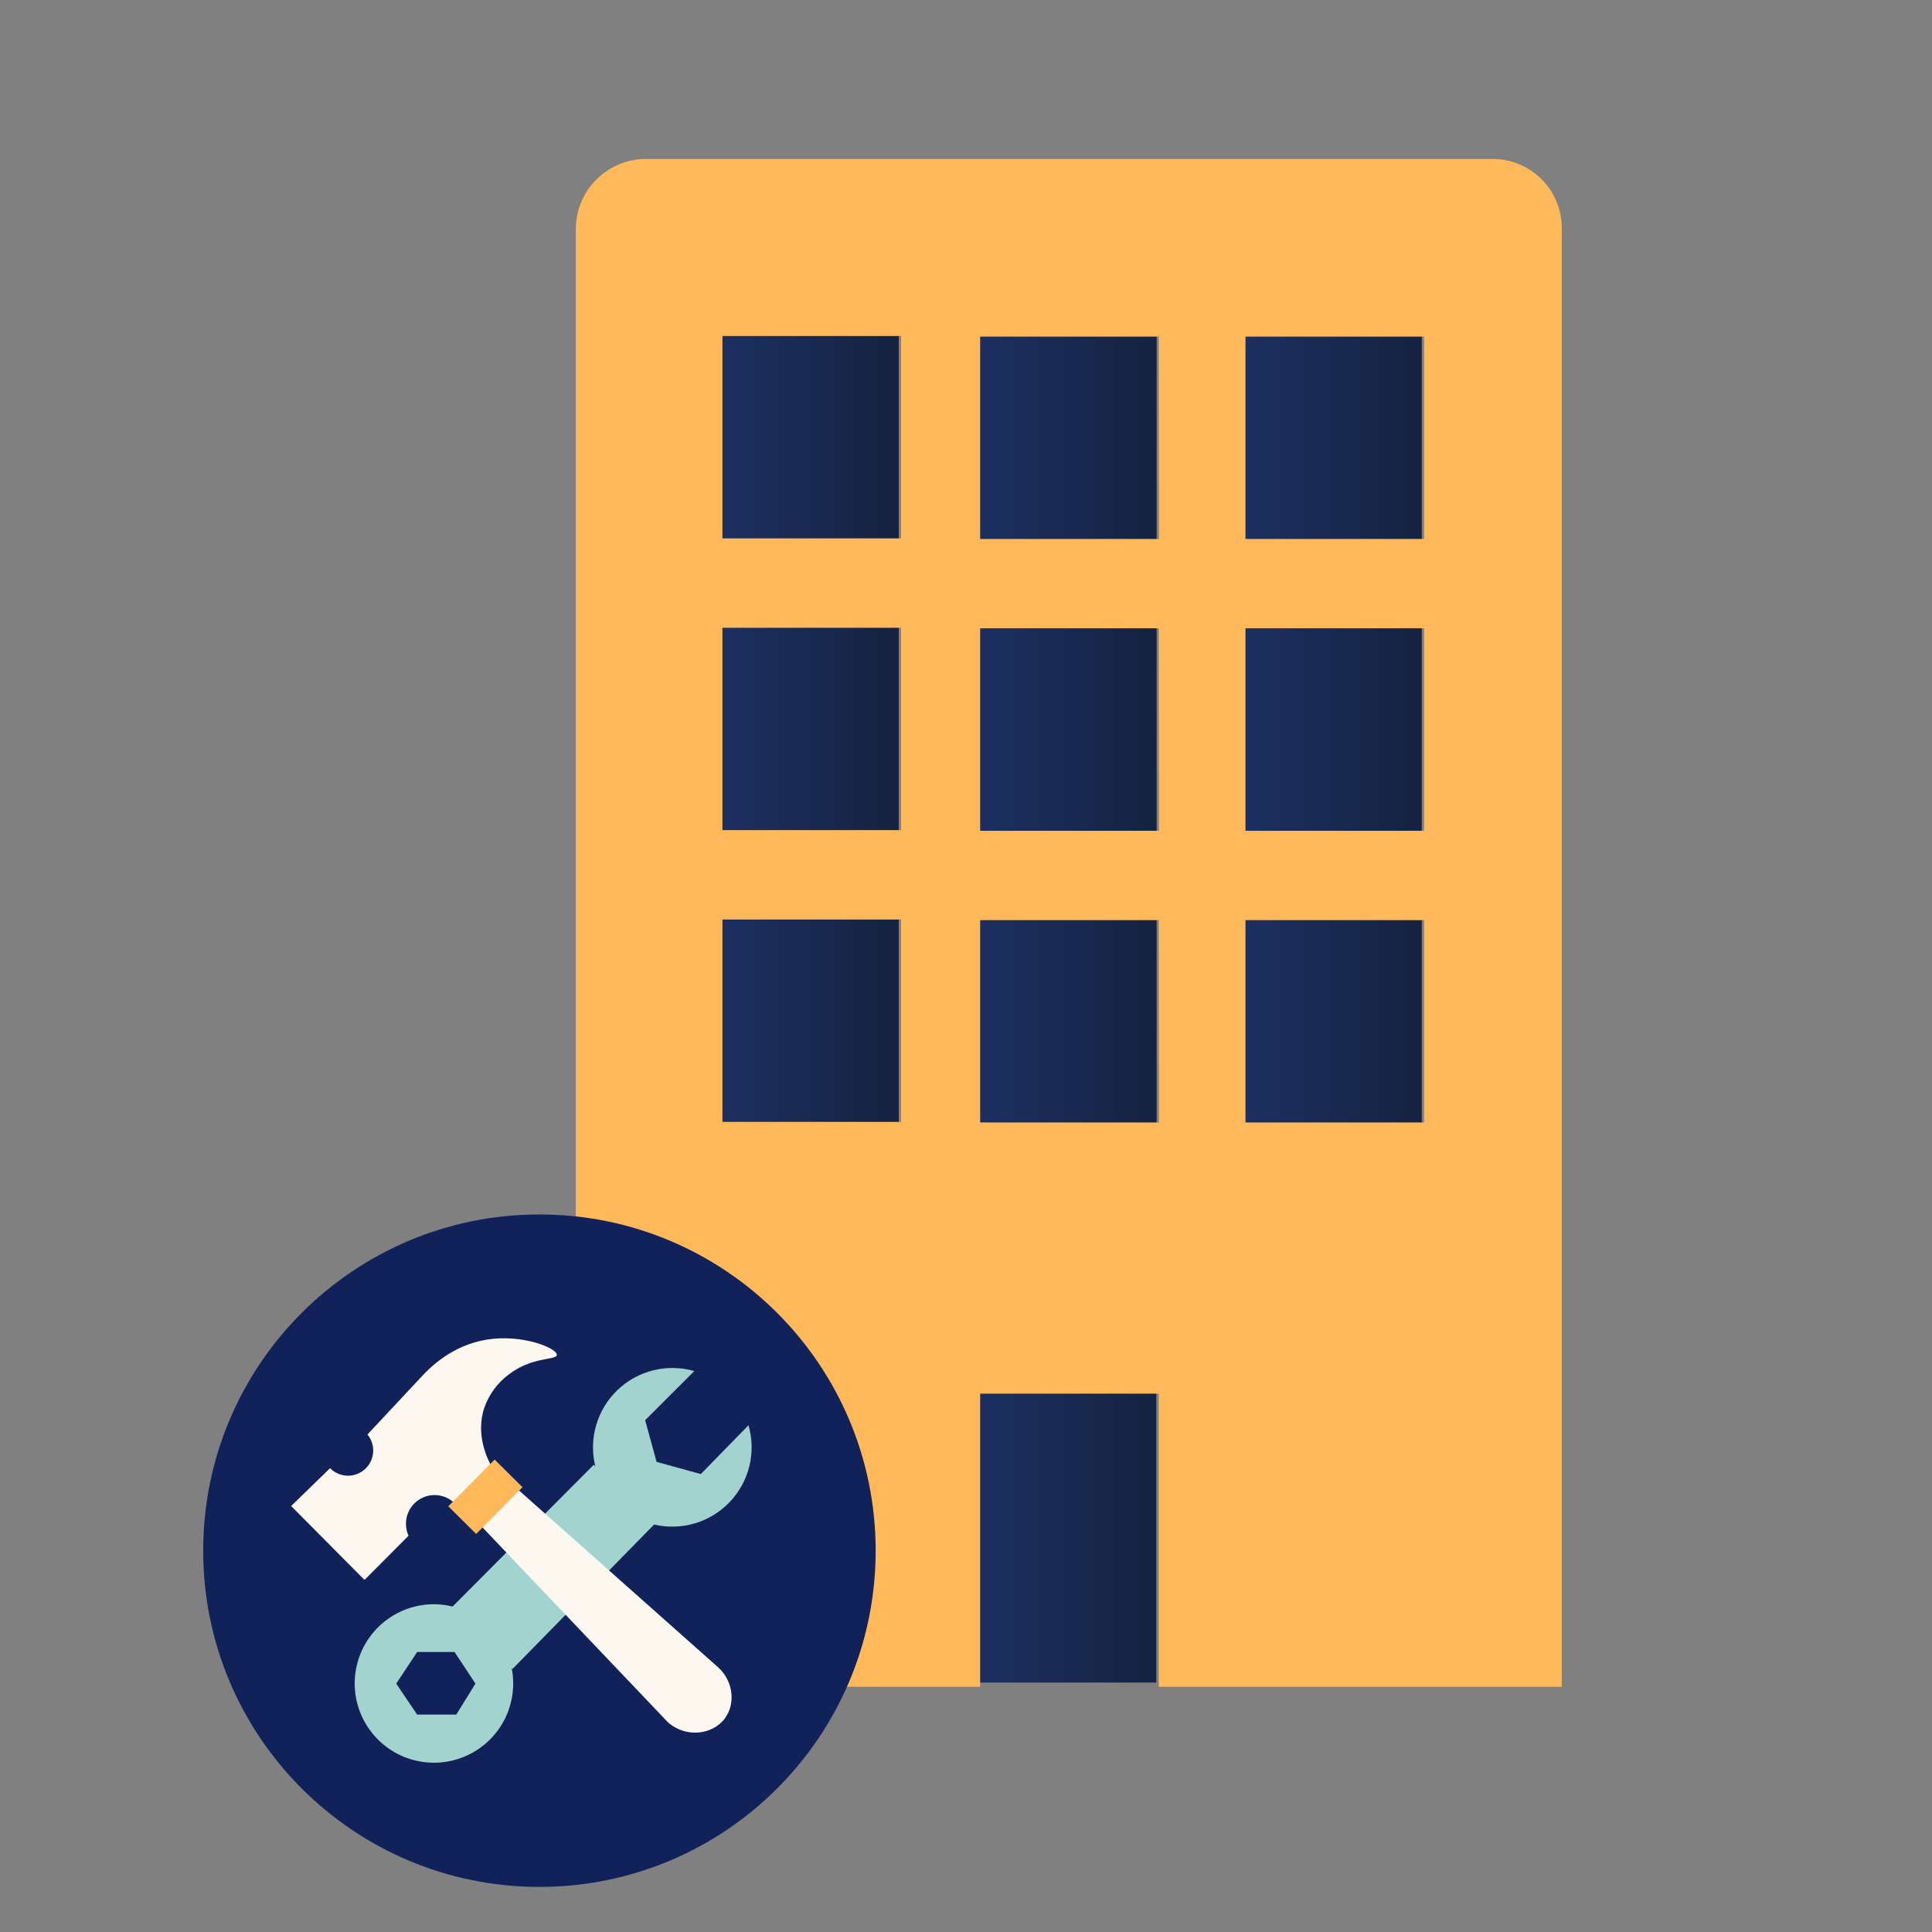
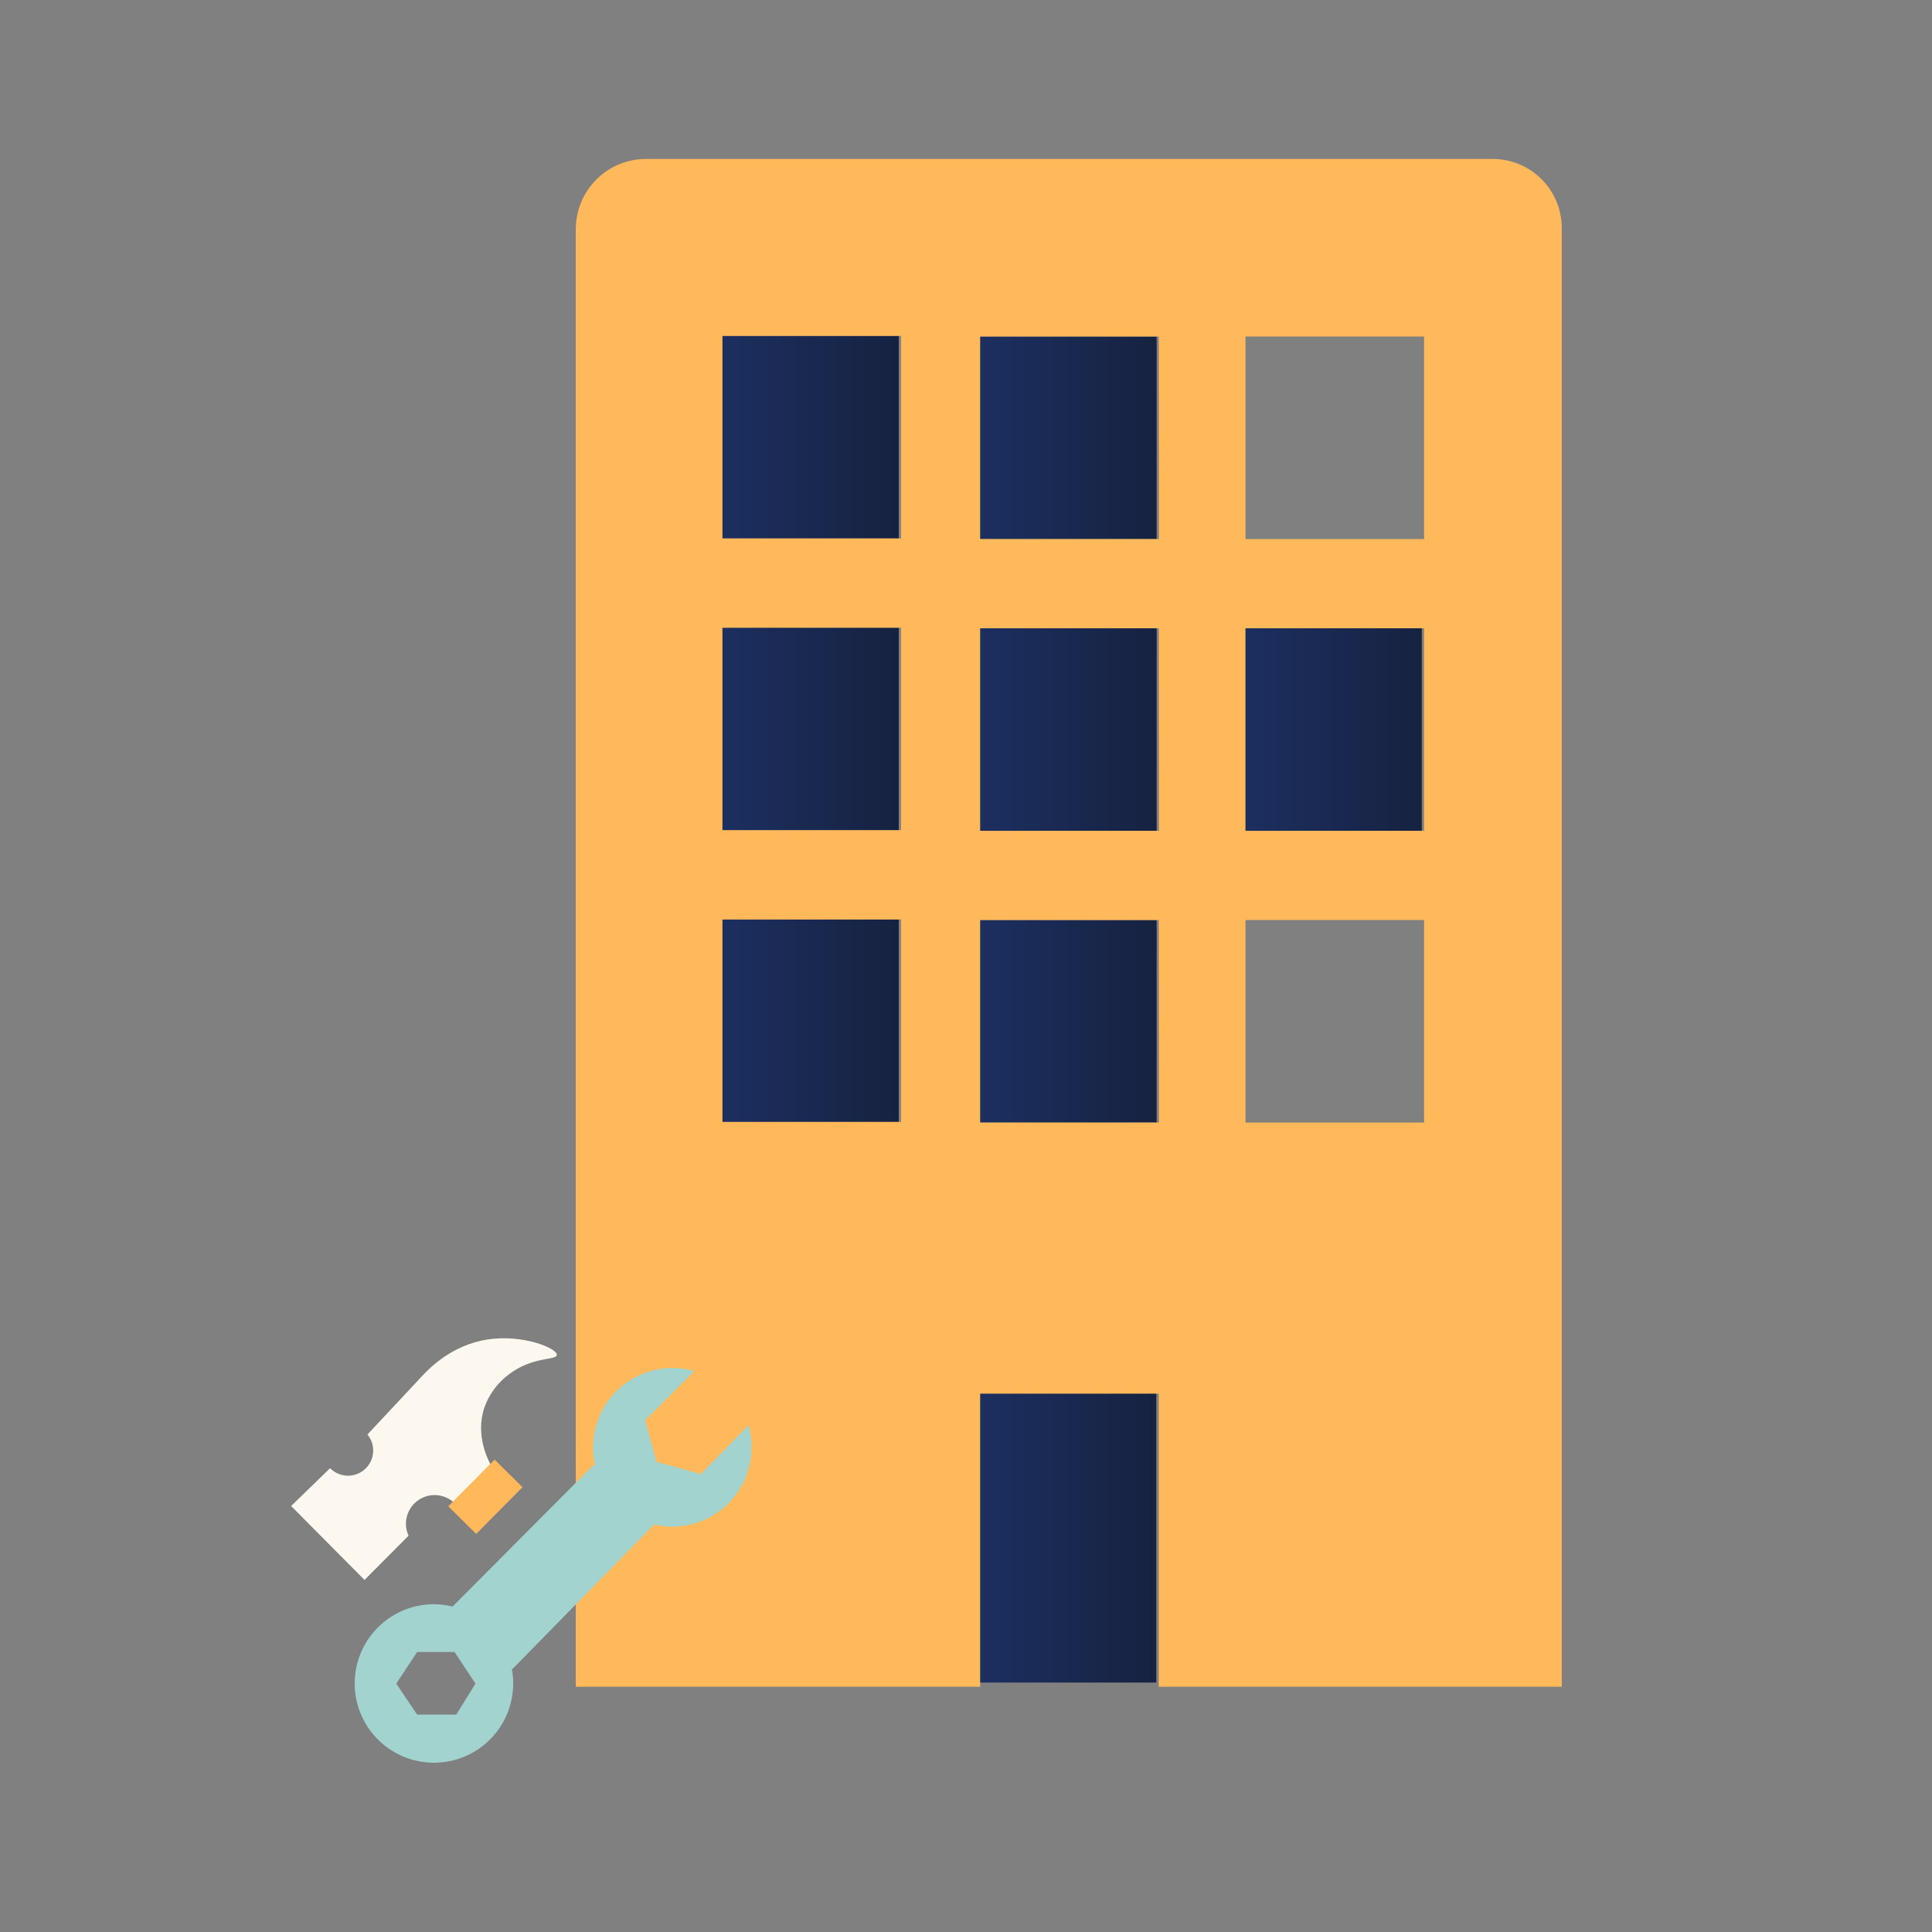
<svg xmlns="http://www.w3.org/2000/svg" width="128" height="128" viewBox="0 0 128 128" fill="none">
  <rect x="0" y="0" width="128" height="128" fill="#808080" stroke="none" />
  <path d="M76.63 22.297H64.791V35.715H76.63V22.297Z" fill="url(#paint0_linear_1770_66834)" />
-   <path d="M94.197 22.297H82.358V35.715H94.197V22.297Z" fill="url(#paint1_linear_1770_66834)" />
+   <path d="M94.197 22.297V35.715H94.197V22.297Z" fill="url(#paint1_linear_1770_66834)" />
  <path d="M76.63 41.625H64.791V55.043H76.63V41.625Z" fill="url(#paint2_linear_1770_66834)" />
  <path d="M94.197 41.625H82.358V55.043H94.197V41.625Z" fill="url(#paint3_linear_1770_66834)" />
  <path d="M76.63 60.953H64.791V74.371H76.63V60.953Z" fill="url(#paint4_linear_1770_66834)" />
-   <path d="M94.197 60.953H82.358V74.371H94.197V60.953Z" fill="url(#paint5_linear_1770_66834)" />
  <path d="M59.545 22.258H47.706V35.676H59.545V22.258Z" fill="url(#paint6_linear_1770_66834)" />
  <path d="M59.545 41.586H47.706V55.004H59.545V41.586Z" fill="url(#paint7_linear_1770_66834)" />
  <path d="M59.545 60.914H47.706V74.332H59.545V60.914Z" fill="url(#paint8_linear_1770_66834)" />
  <path d="M76.607 92.055H64.774V111.474H76.607V92.055Z" fill="url(#paint9_linear_1770_66834)" />
  <path d="M98.895 10.531H42.798C41.565 10.532 40.382 11.022 39.51 11.894C38.638 12.766 38.148 13.949 38.148 15.182V111.751H64.938V92.333H76.771V111.751H103.471V15.105C103.471 14.504 103.352 13.909 103.122 13.354C102.892 12.799 102.555 12.295 102.13 11.87C101.705 11.446 101.201 11.109 100.646 10.879C100.091 10.649 99.496 10.531 98.895 10.531V10.531ZM59.696 74.333H47.864V60.917H59.696V74.333ZM59.696 55.003H47.864V41.587H59.696V55.003ZM59.696 35.673H47.864V22.255H59.696V35.673ZM76.781 74.374H64.938V60.956H76.771L76.781 74.374ZM76.781 55.044H64.938V41.626H76.771L76.781 55.044ZM76.781 35.714H64.938V22.296H76.771L76.781 35.714ZM94.349 74.374H82.516V60.956H94.349V74.374ZM94.349 55.044H82.516V41.626H94.349V55.044ZM94.349 35.714H82.516V22.296H94.349V35.714Z" fill="#FFB85A" />
-   <path d="M35.738 125.013C48.041 125.013 58.014 115.04 58.014 102.737C58.014 90.434 48.041 80.461 35.738 80.461C23.435 80.461 13.462 90.434 13.462 102.737C13.462 115.04 23.435 125.013 35.738 125.013Z" fill="#102259" />
  <path d="M49.59 94.425L46.43 97.66L43.501 96.853L42.742 94.093L45.999 90.838C45.113 90.583 44.175 90.566 43.28 90.787C42.385 91.01 41.564 91.463 40.9 92.103C40.235 92.742 39.751 93.545 39.495 94.431C39.239 95.317 39.22 96.255 39.441 97.15L39.335 97.047L29.987 106.436C29.58 106.337 29.163 106.286 28.744 106.284C27.663 106.285 26.608 106.621 25.724 107.244C24.84 107.868 24.17 108.749 23.806 109.767C23.442 110.786 23.402 111.892 23.69 112.935C23.979 113.977 24.582 114.905 25.418 115.592C26.253 116.278 27.281 116.69 28.36 116.77C29.438 116.851 30.515 116.596 31.444 116.041C32.372 115.487 33.107 114.659 33.547 113.67C33.987 112.682 34.111 111.582 33.902 110.521L33.954 110.574L43.335 101.005C44.229 101.215 45.163 101.187 46.043 100.924C46.923 100.662 47.719 100.173 48.351 99.507C48.984 98.841 49.431 98.021 49.648 97.129C49.866 96.237 49.846 95.303 49.59 94.421V94.425ZM30.23 113.596H27.635L26.253 111.545L27.637 109.447H30.116L31.499 111.545L30.23 113.596Z" fill="#A3D3CF" />
  <path d="M19.289 99.777L21.868 97.271C22.169 97.577 22.578 97.755 23.007 97.768C23.437 97.781 23.855 97.627 24.174 97.34C24.494 97.052 24.689 96.652 24.721 96.224C24.753 95.795 24.619 95.371 24.345 95.039L27.922 91.212C28.529 90.549 29.996 89.12 32.243 88.754C34.62 88.367 36.922 89.327 36.891 89.769C36.867 90.134 35.265 89.858 33.706 91.063C32.967 91.614 32.407 92.371 32.096 93.238C31.457 95.116 32.373 96.806 32.562 97.139L30.213 99.689C29.911 99.349 29.496 99.129 29.045 99.069C28.594 99.008 28.136 99.112 27.755 99.361C27.374 99.61 27.095 99.988 26.969 100.425C26.843 100.863 26.878 101.331 27.068 101.744L24.15 104.674L19.289 99.777Z" fill="#FCF8F0" />
-   <path d="M31.592 100.802L33.948 98.359L47.601 110.484C48.598 111.407 48.731 112.887 48.032 113.839C47.219 114.95 45.41 115.165 44.227 114.08L31.592 100.802Z" fill="#FCF8F0" />
  <path d="M32.769 96.701L29.701 99.797L31.548 101.627L34.616 98.531L32.769 96.701Z" fill="#FFB85A" />
  <defs>
    <linearGradient id="paint0_linear_1770_66834" x1="64.791" y1="29.005" x2="76.63" y2="29.005" gradientUnits="userSpaceOnUse">
      <stop stop-color="#1C2F60" />
      <stop offset="1" stop-color="#162240" />
    </linearGradient>
    <linearGradient id="paint1_linear_1770_66834" x1="82.358" y1="29.005" x2="94.197" y2="29.005" gradientUnits="userSpaceOnUse">
      <stop stop-color="#1C2F60" />
      <stop offset="1" stop-color="#162240" />
    </linearGradient>
    <linearGradient id="paint2_linear_1770_66834" x1="64.791" y1="48.333" x2="76.63" y2="48.333" gradientUnits="userSpaceOnUse">
      <stop stop-color="#1C2F60" />
      <stop offset="1" stop-color="#162240" />
    </linearGradient>
    <linearGradient id="paint3_linear_1770_66834" x1="82.358" y1="48.333" x2="94.197" y2="48.333" gradientUnits="userSpaceOnUse">
      <stop stop-color="#1C2F60" />
      <stop offset="1" stop-color="#162240" />
    </linearGradient>
    <linearGradient id="paint4_linear_1770_66834" x1="64.791" y1="67.663" x2="76.63" y2="67.663" gradientUnits="userSpaceOnUse">
      <stop stop-color="#1C2F60" />
      <stop offset="1" stop-color="#162240" />
    </linearGradient>
    <linearGradient id="paint5_linear_1770_66834" x1="82.358" y1="67.663" x2="94.197" y2="67.663" gradientUnits="userSpaceOnUse">
      <stop stop-color="#1C2F60" />
      <stop offset="1" stop-color="#162240" />
    </linearGradient>
    <linearGradient id="paint6_linear_1770_66834" x1="47.706" y1="28.968" x2="59.545" y2="28.968" gradientUnits="userSpaceOnUse">
      <stop stop-color="#1C2F60" />
      <stop offset="1" stop-color="#162240" />
    </linearGradient>
    <linearGradient id="paint7_linear_1770_66834" x1="47.706" y1="48.294" x2="59.545" y2="48.294" gradientUnits="userSpaceOnUse">
      <stop stop-color="#1C2F60" />
      <stop offset="1" stop-color="#162240" />
    </linearGradient>
    <linearGradient id="paint8_linear_1770_66834" x1="47.706" y1="67.622" x2="59.545" y2="67.622" gradientUnits="userSpaceOnUse">
      <stop stop-color="#1C2F60" />
      <stop offset="1" stop-color="#162240" />
    </linearGradient>
    <linearGradient id="paint9_linear_1770_66834" x1="64.774" y1="101.765" x2="76.607" y2="101.765" gradientUnits="userSpaceOnUse">
      <stop stop-color="#1C2F60" />
      <stop offset="1" stop-color="#162240" />
    </linearGradient>
  </defs>
</svg>